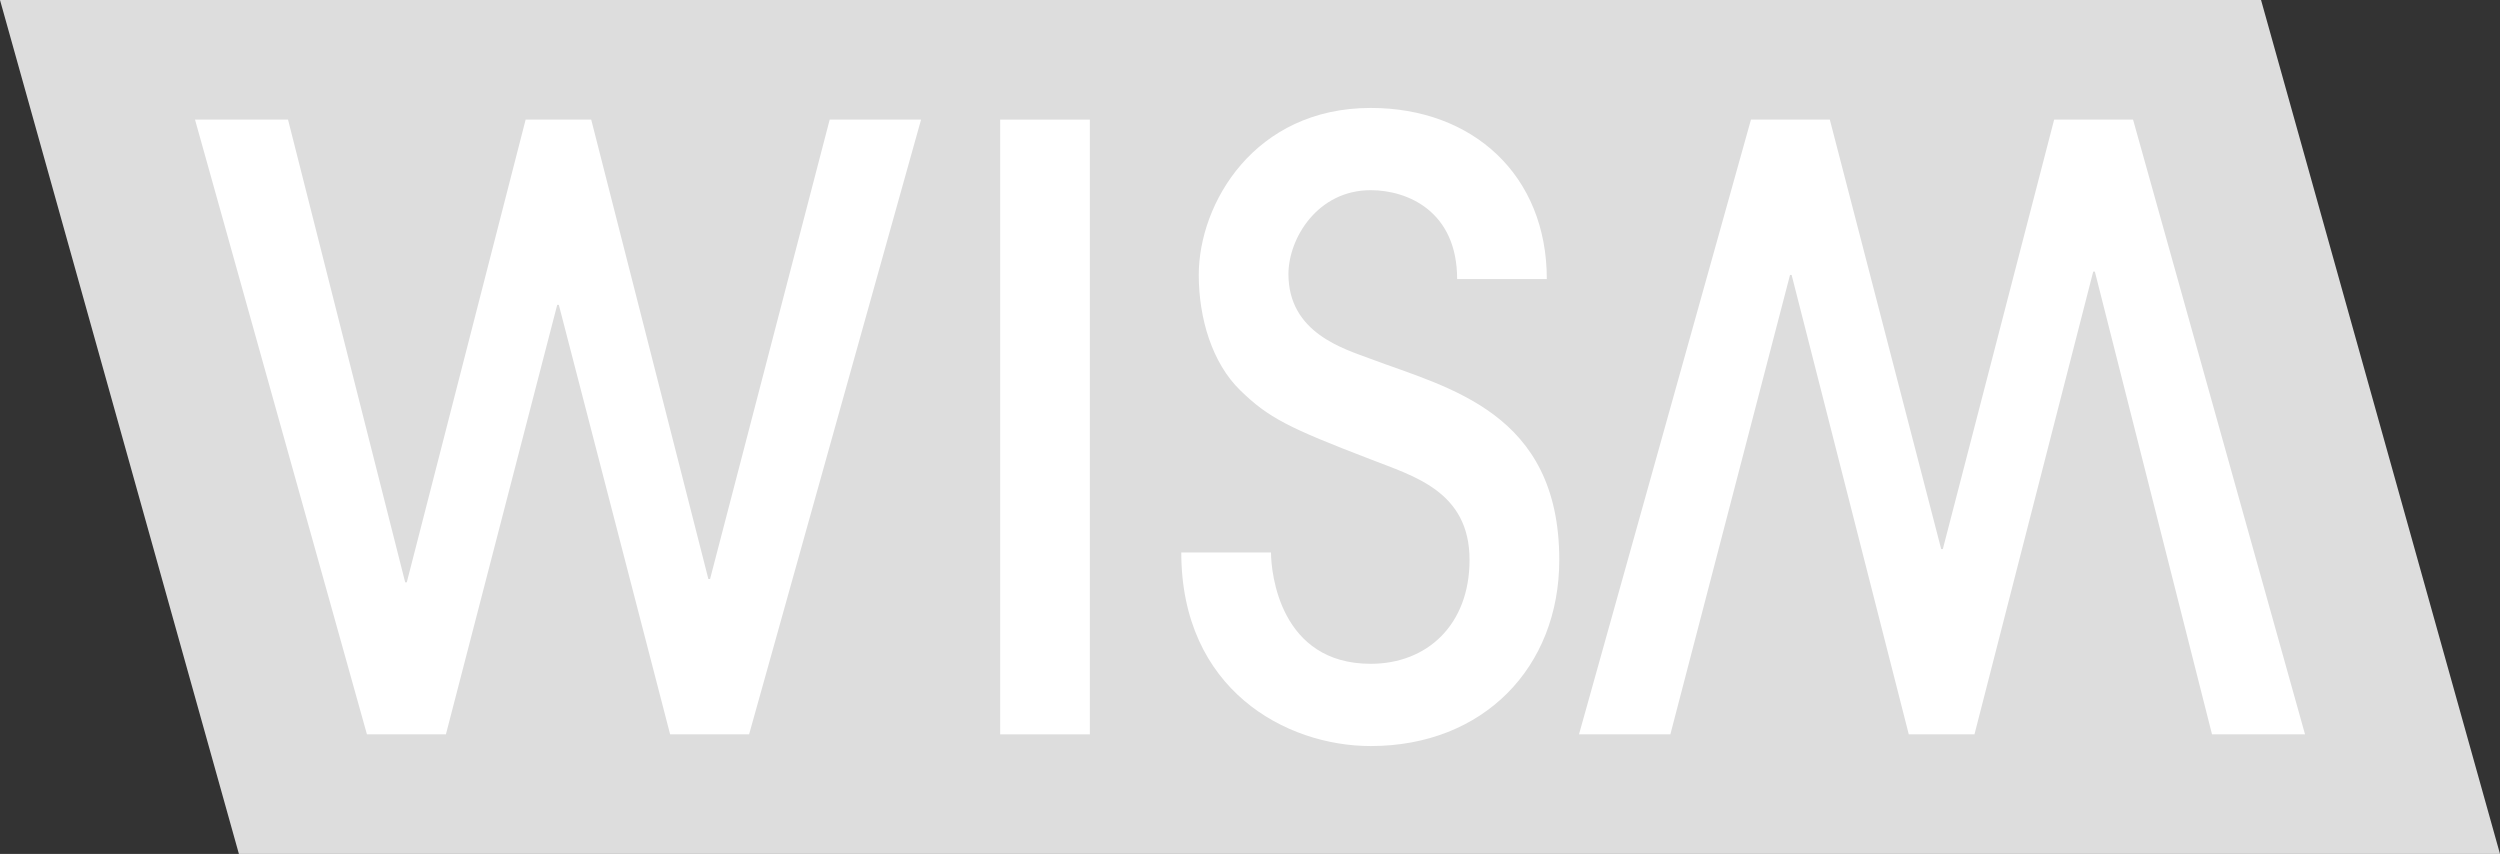
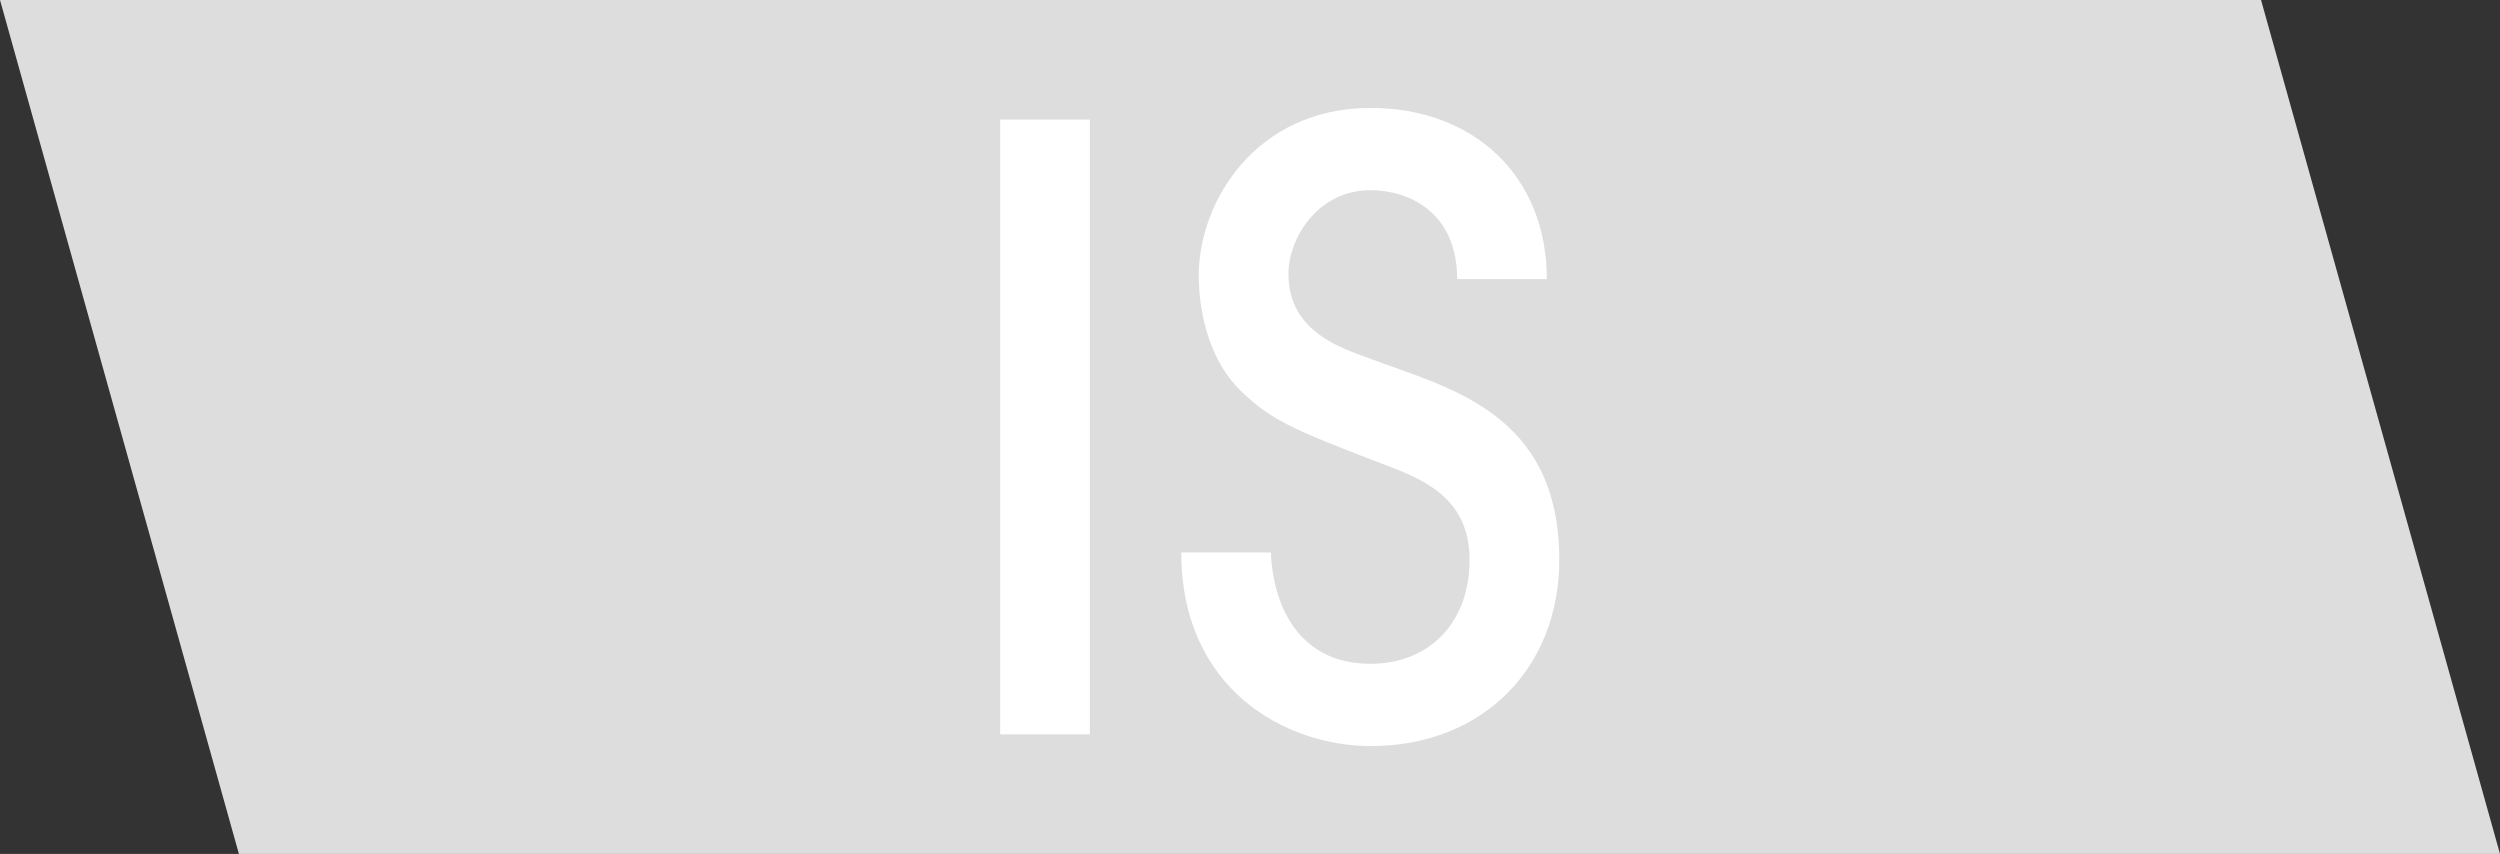
<svg xmlns="http://www.w3.org/2000/svg" id="_レイヤー_2" viewBox="0 0 517.66 176.82">
  <rect x="0" y="0" width="517.66" height="176.82" fill="#333333" stroke="none" />
  <defs>
    <style>.cls-1{fill:#fff;}.cls-2{fill:#ddd;}</style>
  </defs>
  <g id="_レイヤー_1-2">
    <polygon class="cls-2" points="517.66 176.82 49.47 176.82 0 0 468.18 0 517.66 176.82" />
-     <path class="cls-1" d="M138.76,152.06l-23.05-88.94h-.33l-23.05,88.94h-16.35L40.38,24.77h19.26l24.26,95.81h.33l24.61-95.81h13.58l24.26,95.12h.35l24.77-95.12h18.92l-35.61,127.29h-16.35Z" />
-     <path class="cls-1" d="M378.89,24.77l23.06,88.92h.34s23.05-88.92,23.05-88.92h16.34l35.61,127.29h-19.26l-24.26-95.82h-.34l-24.59,95.82h-13.6l-24.26-95.13h-.33l-24.78,95.13h-18.92l35.61-127.29h16.33Z" />
-     <path class="cls-1" d="M207.1,152.06V24.77h18.57v127.29h-18.57Z" />
+     <path class="cls-1" d="M207.1,152.06V24.77h18.57v127.29Z" />
    <path class="cls-1" d="M263.18,114.38c0,4.32,1.89,23.07,20.64,23.07,11.7,0,20.47-8.09,20.47-21.52,0-14.26-11.69-17.36-20.47-20.81-17.03-6.54-21.16-8.6-26.99-14.28-5.86-5.68-8.61-14.97-8.61-23.92,0-14.79,11.52-34.57,35.61-34.57,21.16,0,36.46,13.94,36.46,35.44h-18.57c0-14.11-10.33-18.41-17.9-18.41-11.01,0-17.03,9.99-17.03,17.38,0,12.22,11.53,15.48,17.03,17.55,16,6.02,39.05,11.01,39.05,41.62,0,22.2-15.65,38.55-39.05,38.55-17.55,0-39.22-11.7-39.22-40.09h18.57Z" />
  </g>
</svg>